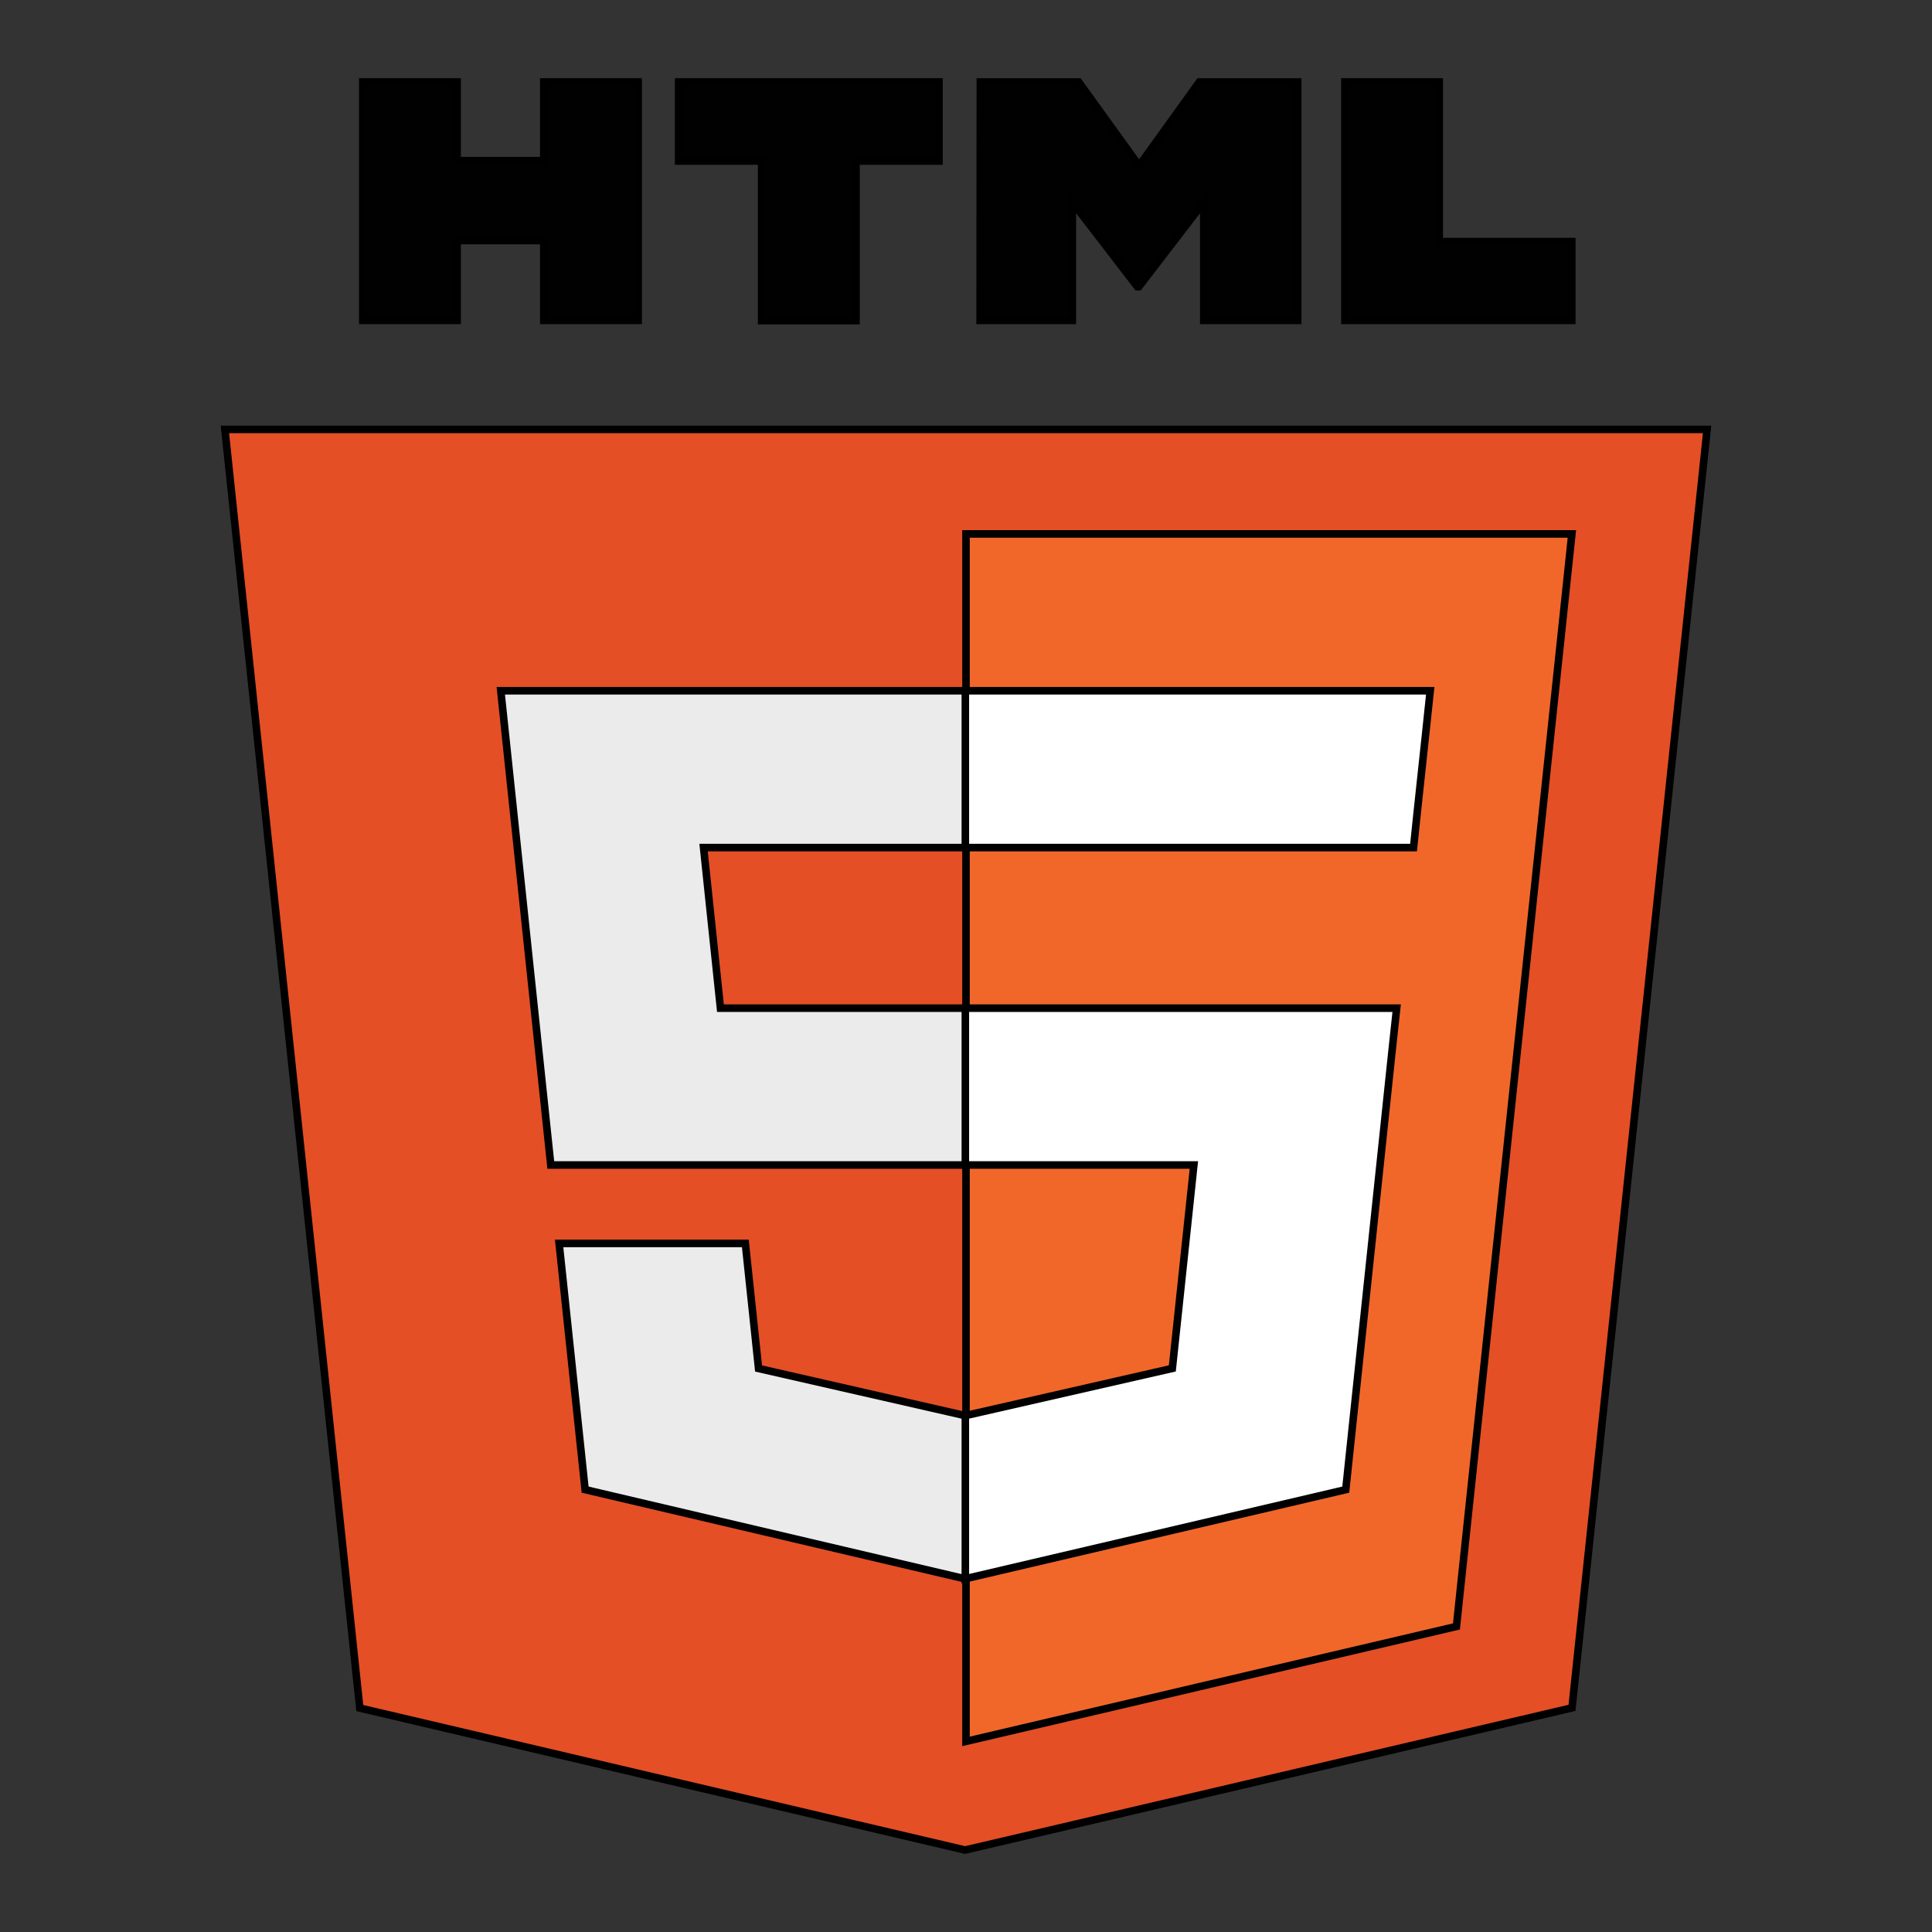
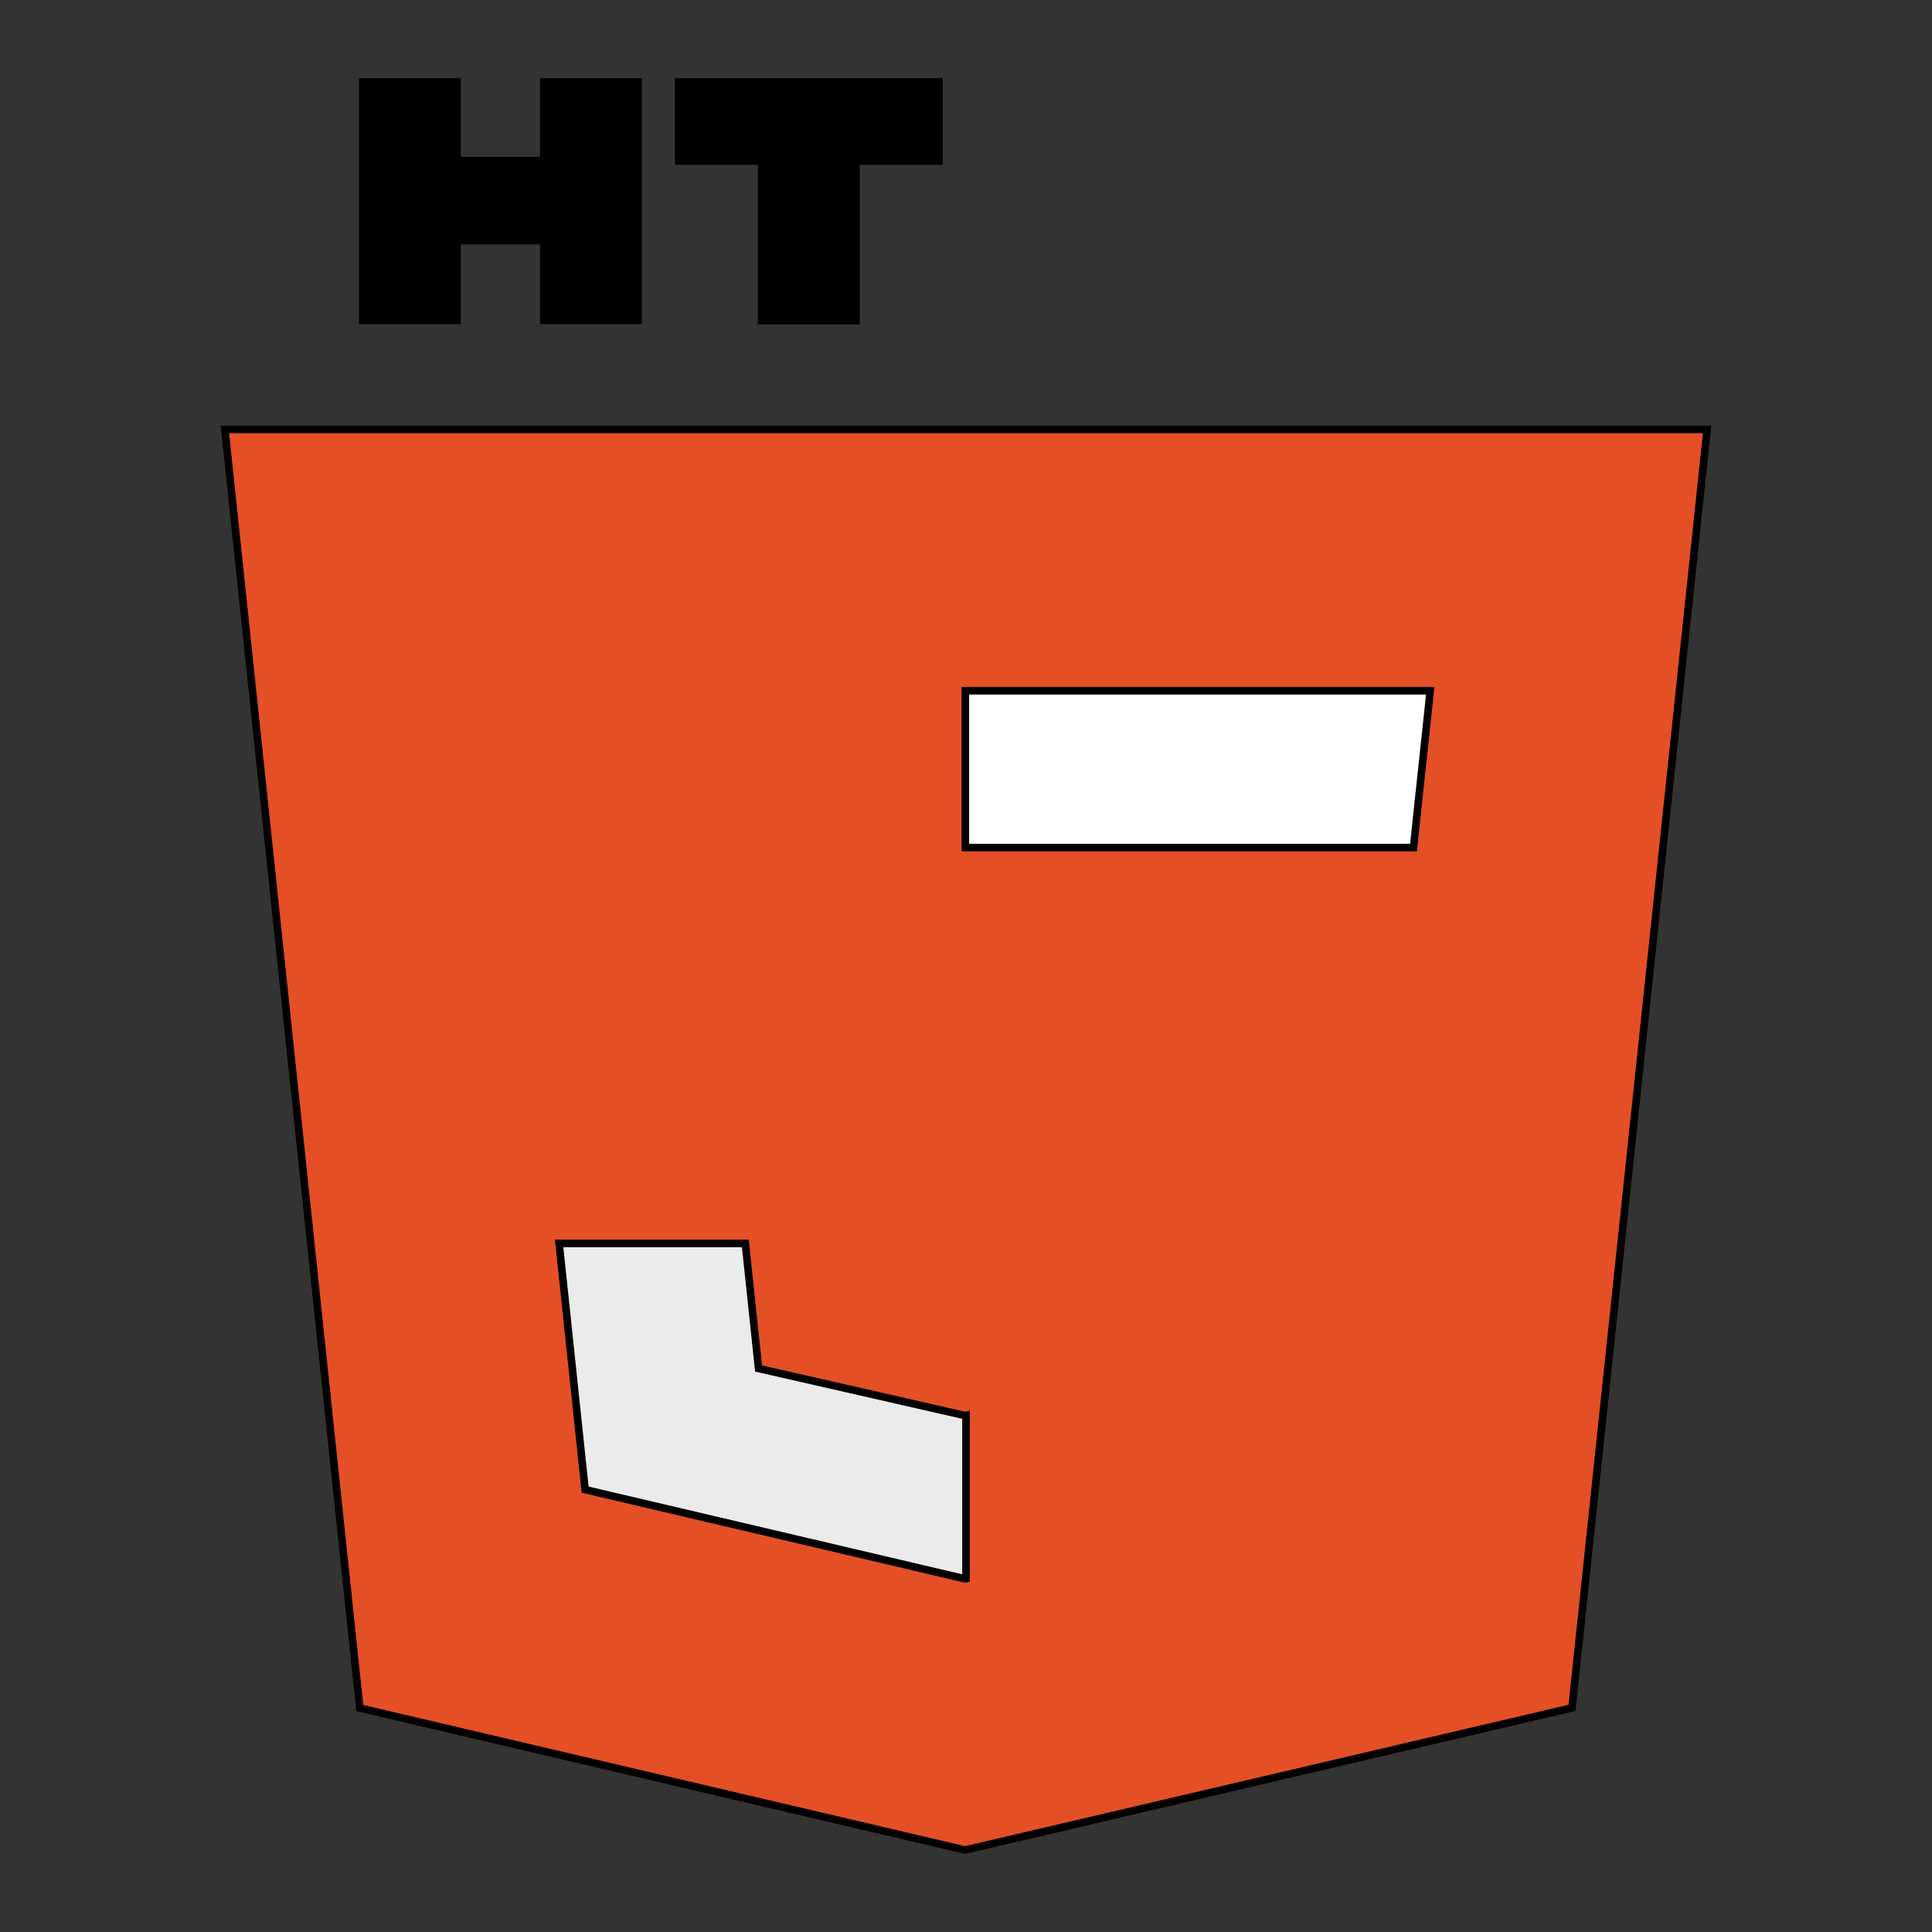
<svg xmlns="http://www.w3.org/2000/svg" width="256" height="256" data-name="Layer 1">
  <rect width="100%" height="100%" fill="#333333" stroke="none" />
  <title>HTML5 LOGO</title>
  <g>
    <title>Layer 1</title>
    <g stroke="null" id="svg_11">
      <polygon stroke="null" id="svg_1" fill="#e44f26" points="47.673,226.326 29.8,56.9 226.2,56.9 208.297,226.301 127.882,245.14 47.673,226.326 " class="cls-1" />
-       <polygon stroke="null" id="svg_2" fill="#f1672a" points="128,230.743 192.986,215.513 208.283,70.749 128,70.749 128,230.743 " class="cls-2" />
-       <polygon stroke="null" id="svg_3" fill="#ebebeb" points="128,133.587 95.463,133.587 93.225,112.309 128,112.309 128,91.529 127.912,91.529 66.356,91.529 66.945,97.104 72.981,154.367 128,154.367 128,133.587 " class="cls-3" />
      <polygon stroke="null" id="svg_4" fill="#ebebeb" points="128,187.553 127.897,187.578 100.513,181.331 98.761,164.757 85.452,164.757 74.086,164.757 77.531,197.383 127.882,209.204 128,209.179 128,187.553 " class="cls-3" />
      <path stroke="null" id="svg_5" fill="#010101" d="m48.071,10.86l12.5,0l0,10.427l11.484,0l0,-10.427l12.5,0l0,31.593l-12.5,0l0,-10.577l-11.484,0l0,10.577l-12.5,0l0,-31.593z" class="cls-4" />
      <path stroke="null" id="svg_6" fill="#010101" d="m100.925,21.337l-10.998,0l0,-10.477l34.495,0l0,10.477l-10.998,0l0,21.153l-12.5,0l0,-21.153z" class="cls-4" />
-       <path stroke="null" id="svg_7" fill="#010101" d="m129.899,10.86l13.03,0l8.009,11.099l7.98,-11.099l13.03,0l0,31.593l-12.441,0l0,-15.666l-8.598,11.199l-0.206,0l-8.613,-11.199l0,15.666l-12.22,0l0.029,-31.593z" class="cls-4" />
-       <path stroke="null" id="svg_8" fill="#010101" d="m178.204,10.86l12.5,0l0,21.153l17.564,0l0,10.44l-30.064,0l0,-31.593z" class="cls-4" />
-       <polygon stroke="null" id="svg_9" fill="#fff" points="127.912,133.587 127.912,154.367 158.196,154.367 155.34,181.319 127.912,187.578 127.912,209.192 178.322,197.383 178.69,193.874 184.461,139.174 185.065,133.587 178.44,133.587 127.912,133.587 " class="cls-5" />
      <polygon stroke="null" id="svg_10" fill="#fff" points="127.912,91.529 127.912,104.433 127.912,112.259 127.912,112.309 187.229,112.309 187.229,112.309 187.303,112.309 187.789,107.643 188.922,97.104 189.511,91.529 127.912,91.529 " class="cls-5" />
    </g>
  </g>
</svg>